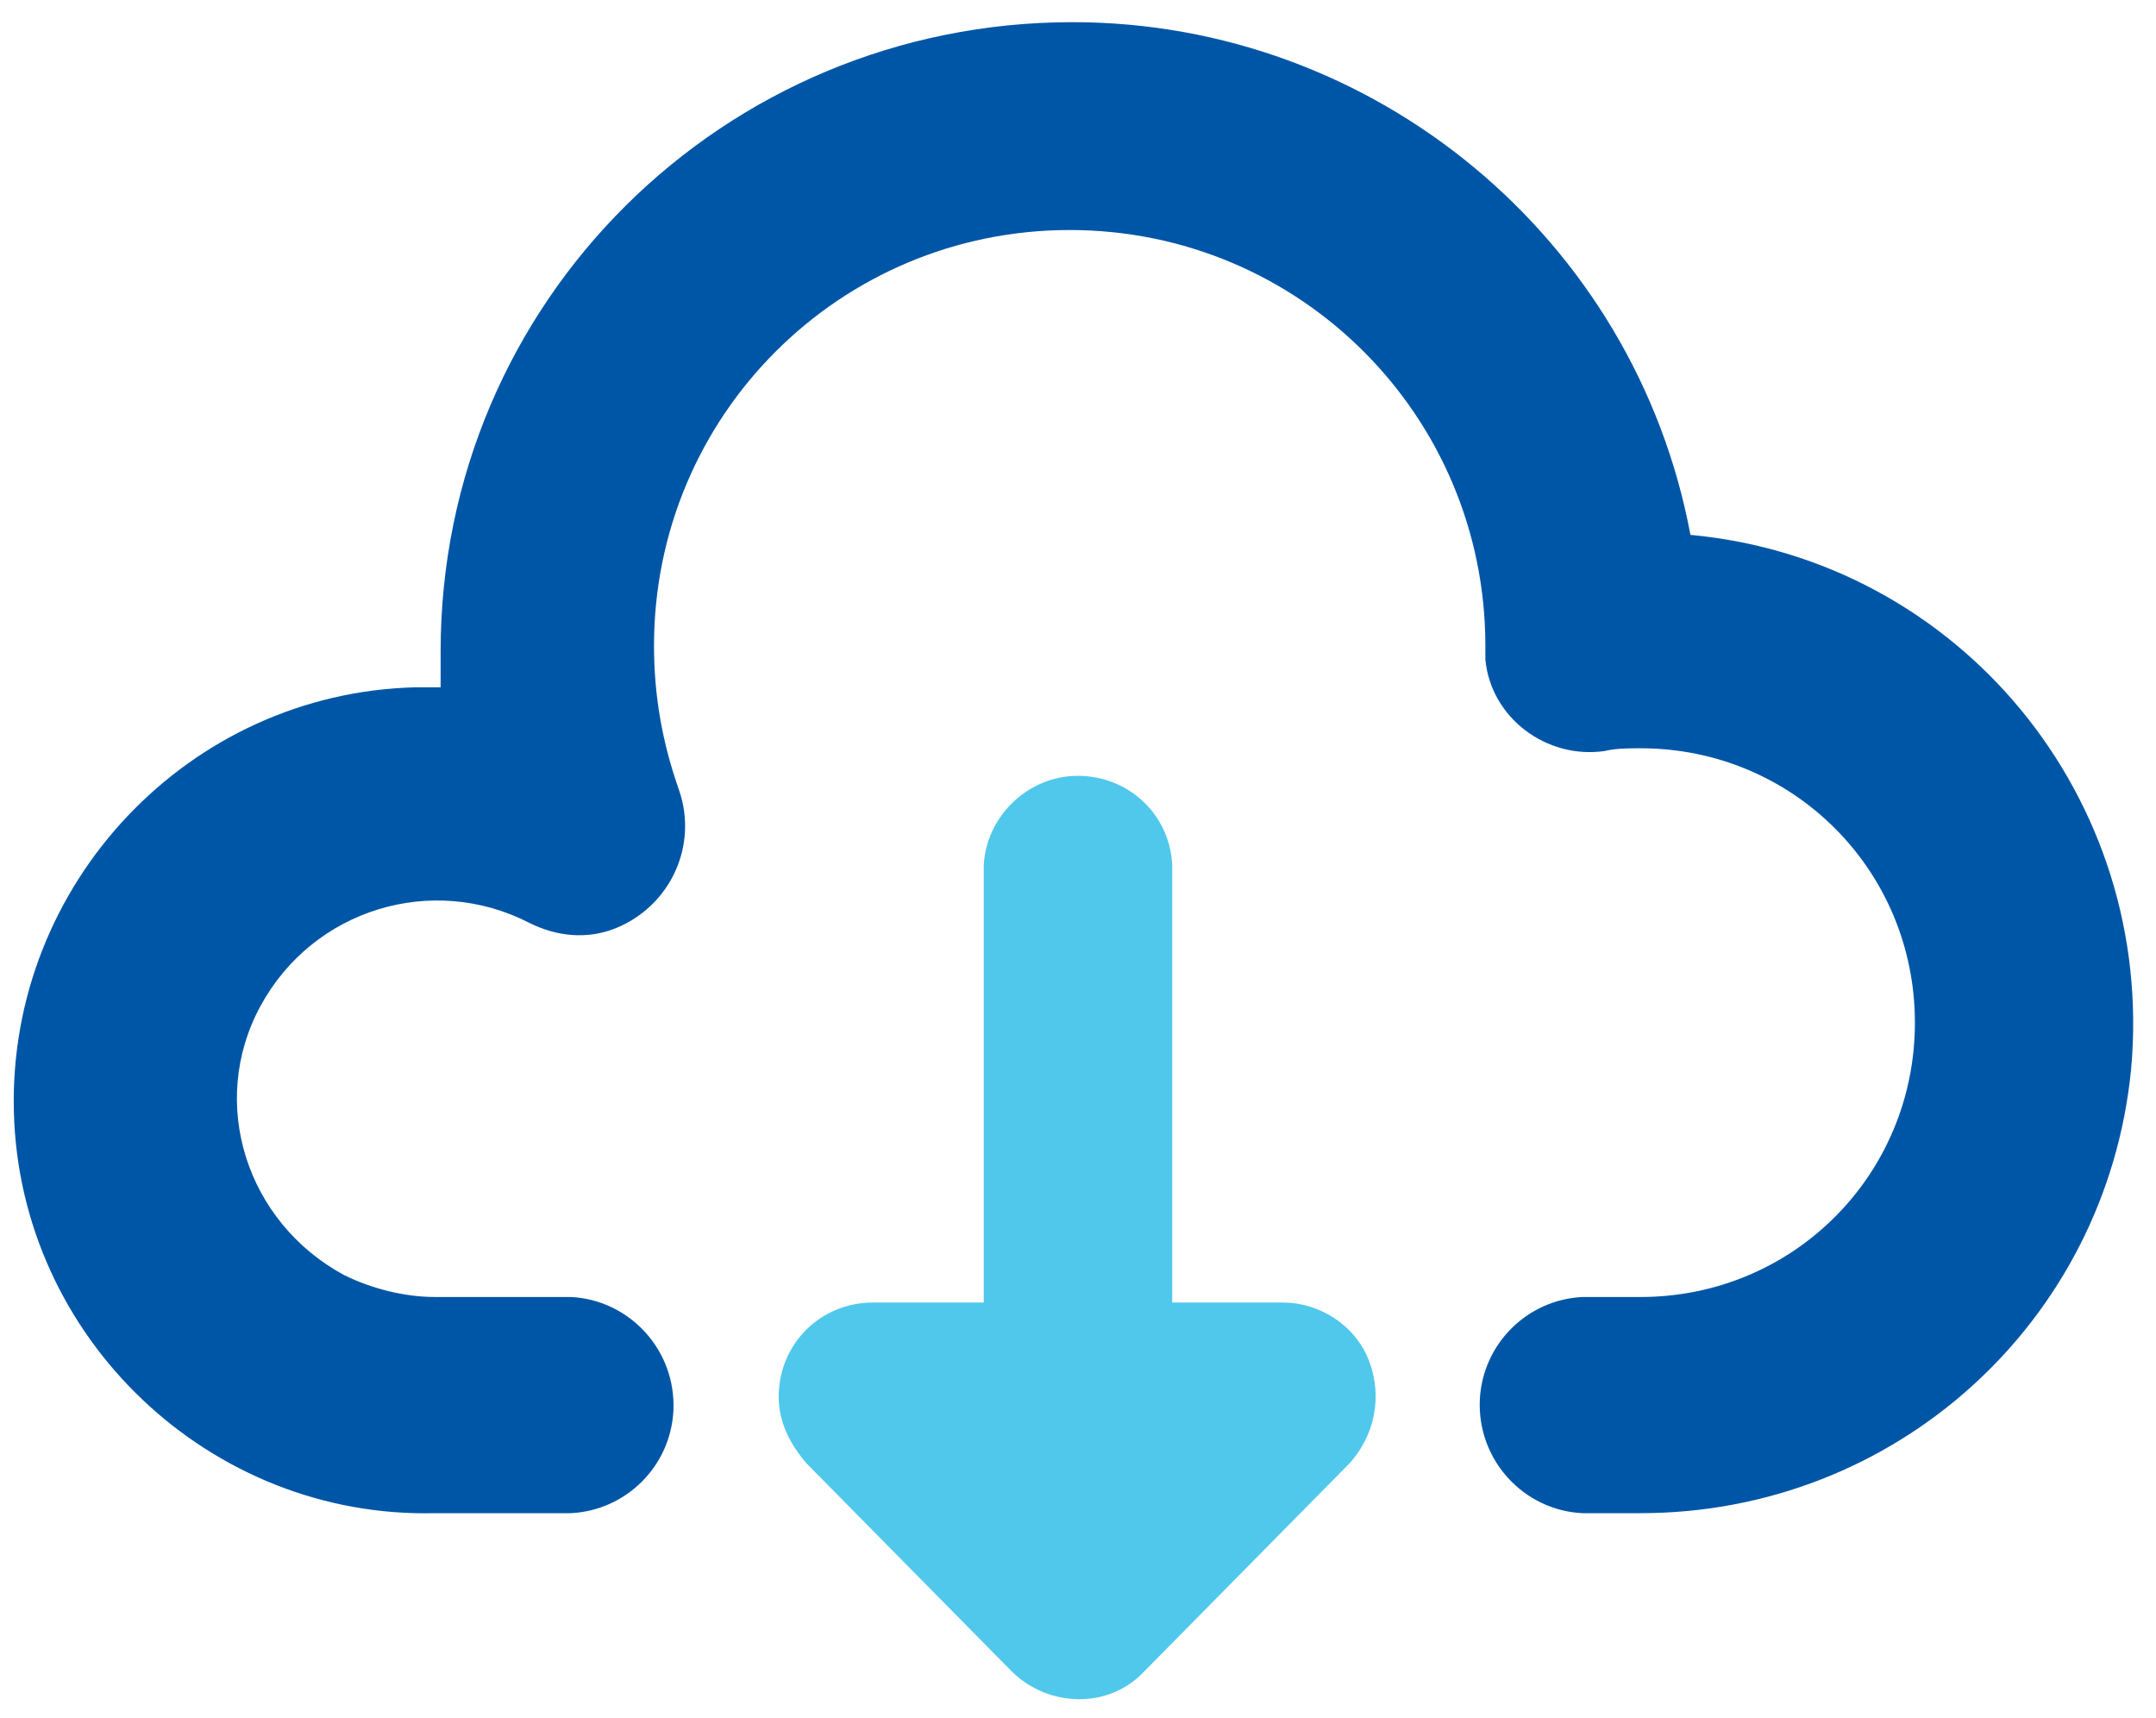
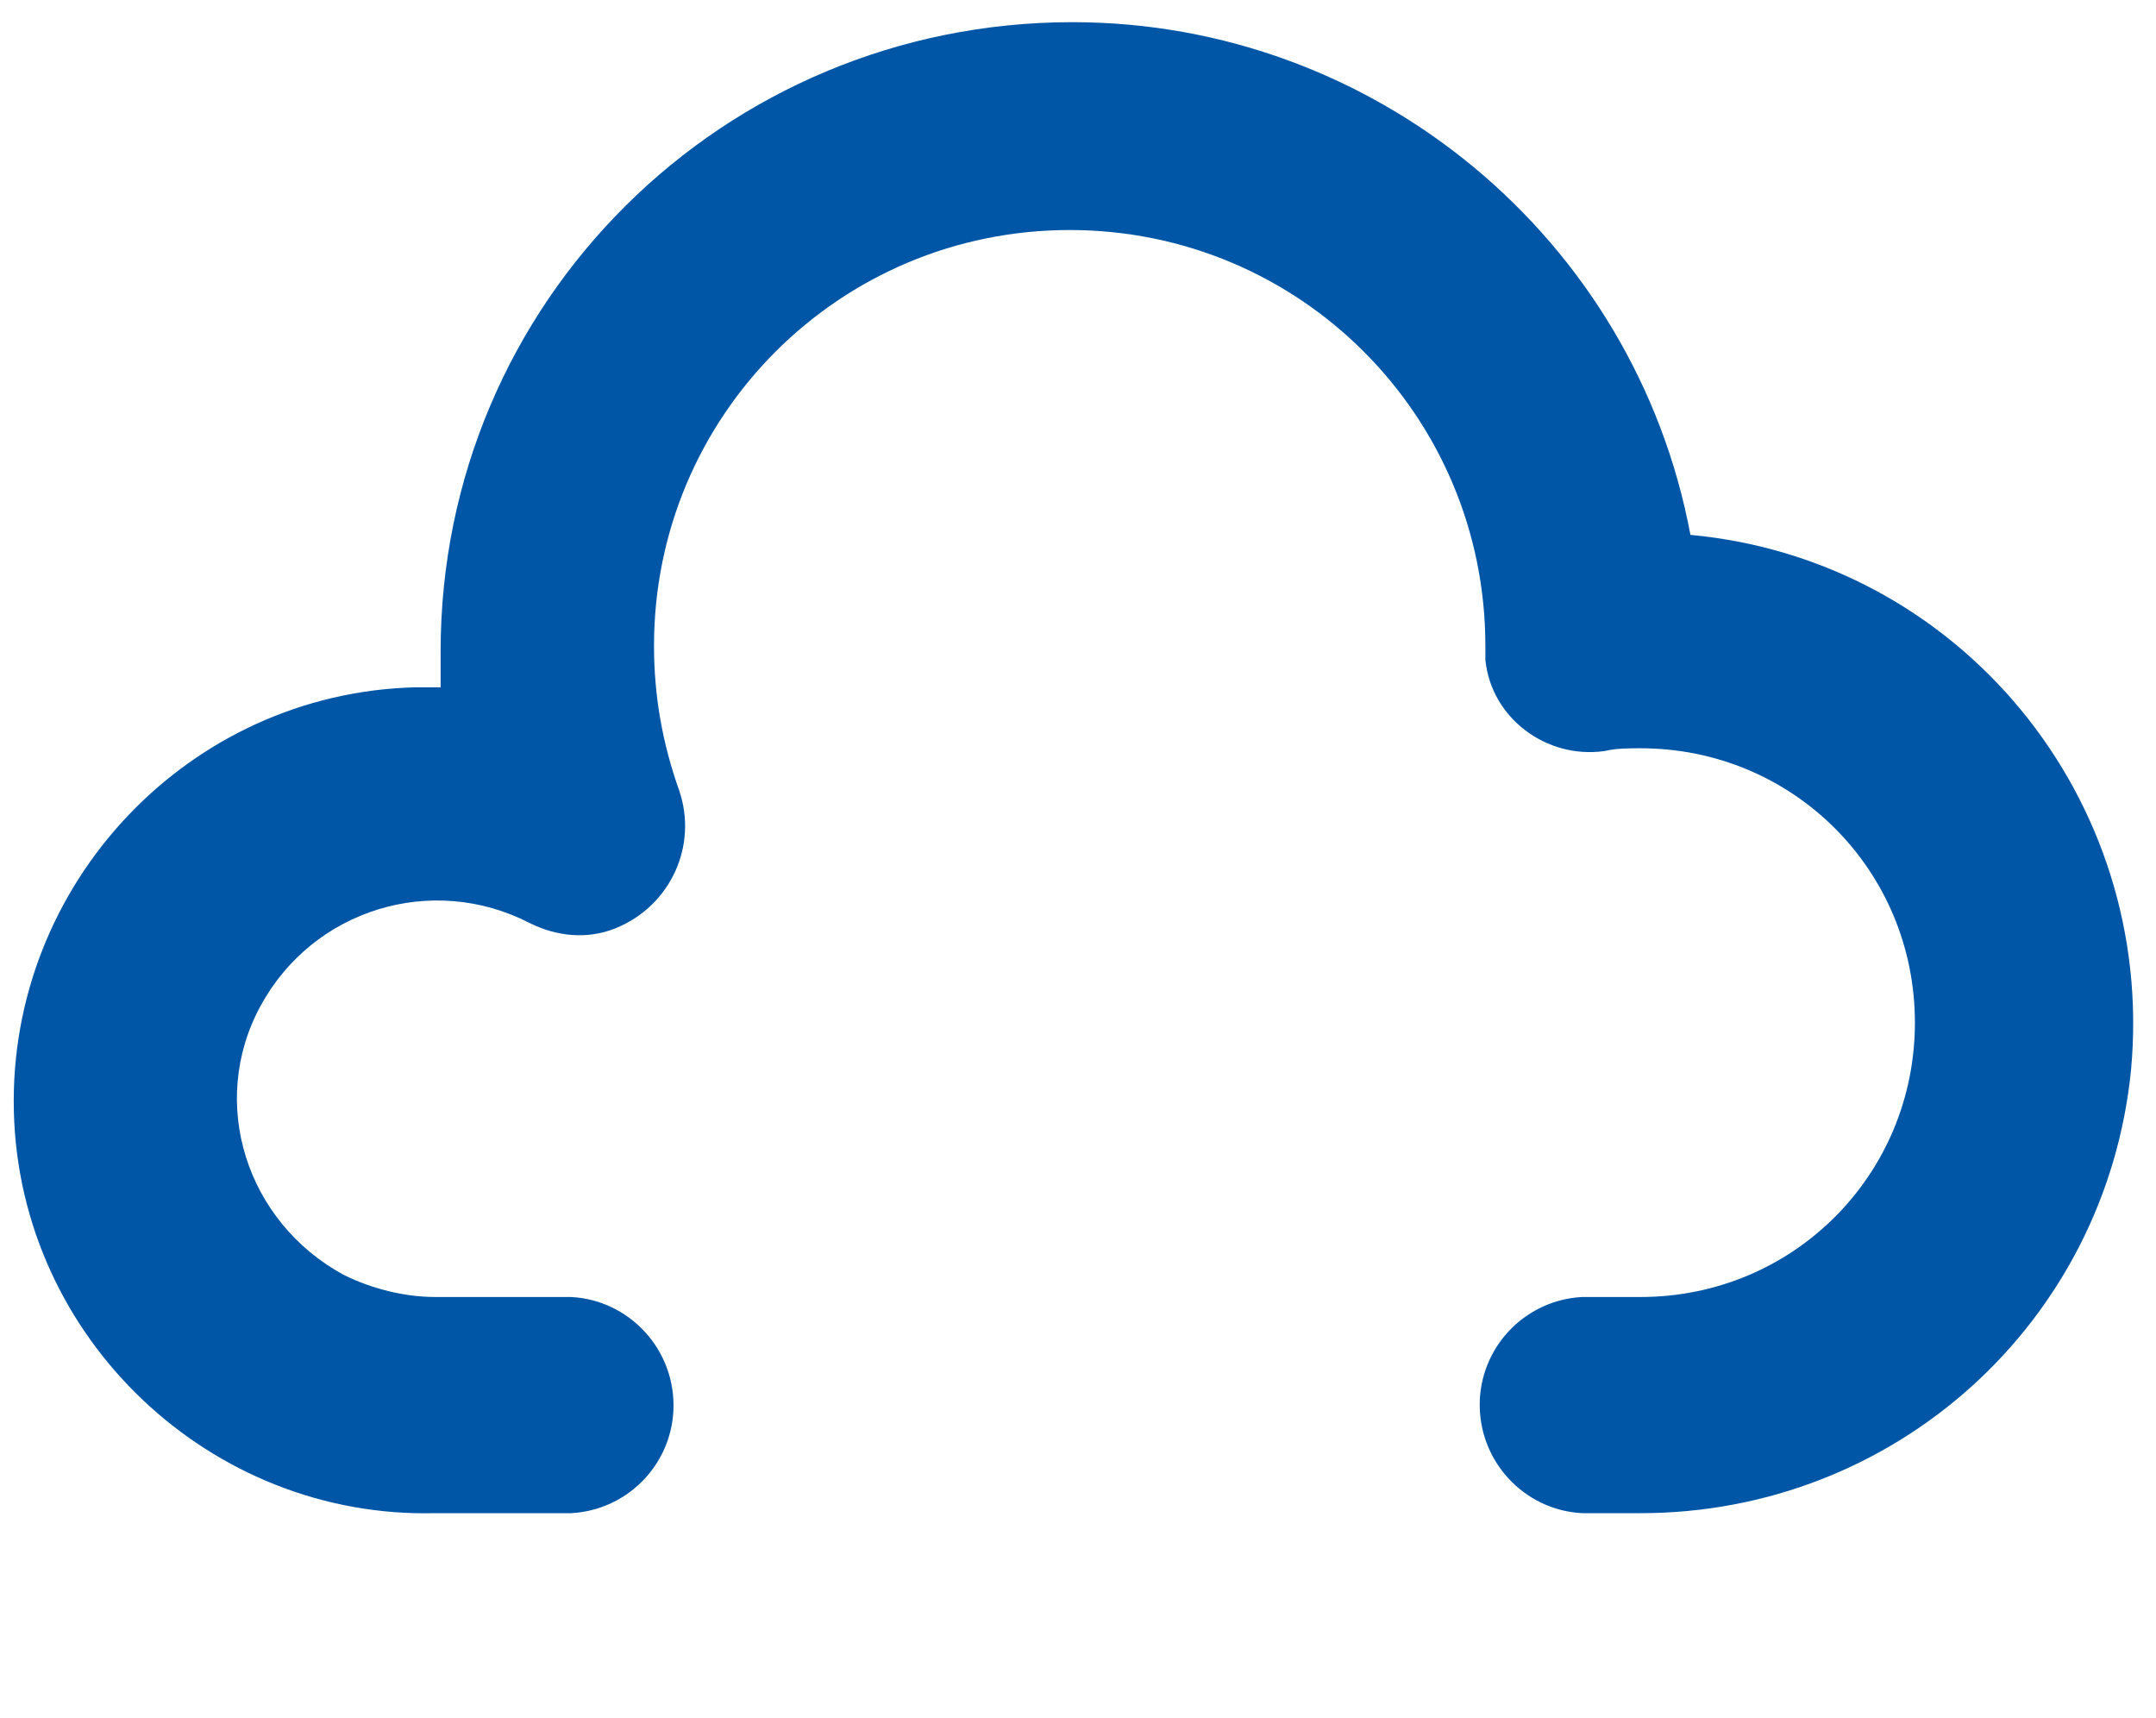
<svg xmlns="http://www.w3.org/2000/svg" id="Layer_1" x="0px" y="0px" viewBox="0 0 77.8 62" style="enable-background:new 0 0 77.8 62;" xml:space="preserve">
  <style type="text/css"> .st0{fill:#4FC8EC;} .st1{fill:#0056A6;} </style>
  <title>data_download</title>
-   <path class="st0" d="M49.4,49.1c-0.5-1.3-1.8-2.1-3.1-2.1h-4V31.2c-0.1-1.9-1.7-3.3-3.6-3.2c-1.7,0.1-3.1,1.5-3.2,3.2V47h-4 c-1.9,0-3.4,1.5-3.4,3.4c0,0.9,0.4,1.7,1,2.4l7.4,7.5c1.3,1.3,3.5,1.4,4.8,0c0,0,0,0,0,0l7.4-7.5C49.6,51.8,49.9,50.4,49.4,49.1z" />
  <path class="st1" d="M59.2,54.6h-2.1c-2.1-0.1-3.8-1.9-3.7-4.1c0.1-2,1.7-3.6,3.7-3.7h2.1c5.5,0,9.9-4.4,9.9-9.9S64.7,27,59.2,27 c0,0,0,0,0,0c-0.4,0-0.9,0-1.3,0.1c-2.1,0.3-4.1-1.2-4.3-3.3c0-0.2,0-0.3,0-0.5c0-8.3-6.7-15-15-15c-8.3,0-15,6.7-15,15 c0,1.8,0.3,3.5,0.9,5.2c0.7,2-0.3,4.2-2.3,5c-1,0.4-2.1,0.3-3.1-0.2c-3.5-1.8-7.8-0.5-9.7,3s-0.5,7.8,3,9.7c1,0.5,2.2,0.8,3.3,0.8 h4.9c2.1,0.1,3.8,1.9,3.7,4.1c-0.1,2-1.7,3.6-3.7,3.7h-4.9C7.6,54.8,0.7,48.3,0.5,40.1S6.8,25,15,24.8c0.3,0,0.5,0,0.8,0h0.1 c0-0.4,0-0.9,0-1.3c0-12.6,10.2-22.7,22.8-22.7C49.6,0.8,59,8.6,61,19.3c9.7,0.9,16.8,9.5,15.9,19.3C76,47.7,68.4,54.6,59.2,54.6 L59.2,54.6z" />
</svg>